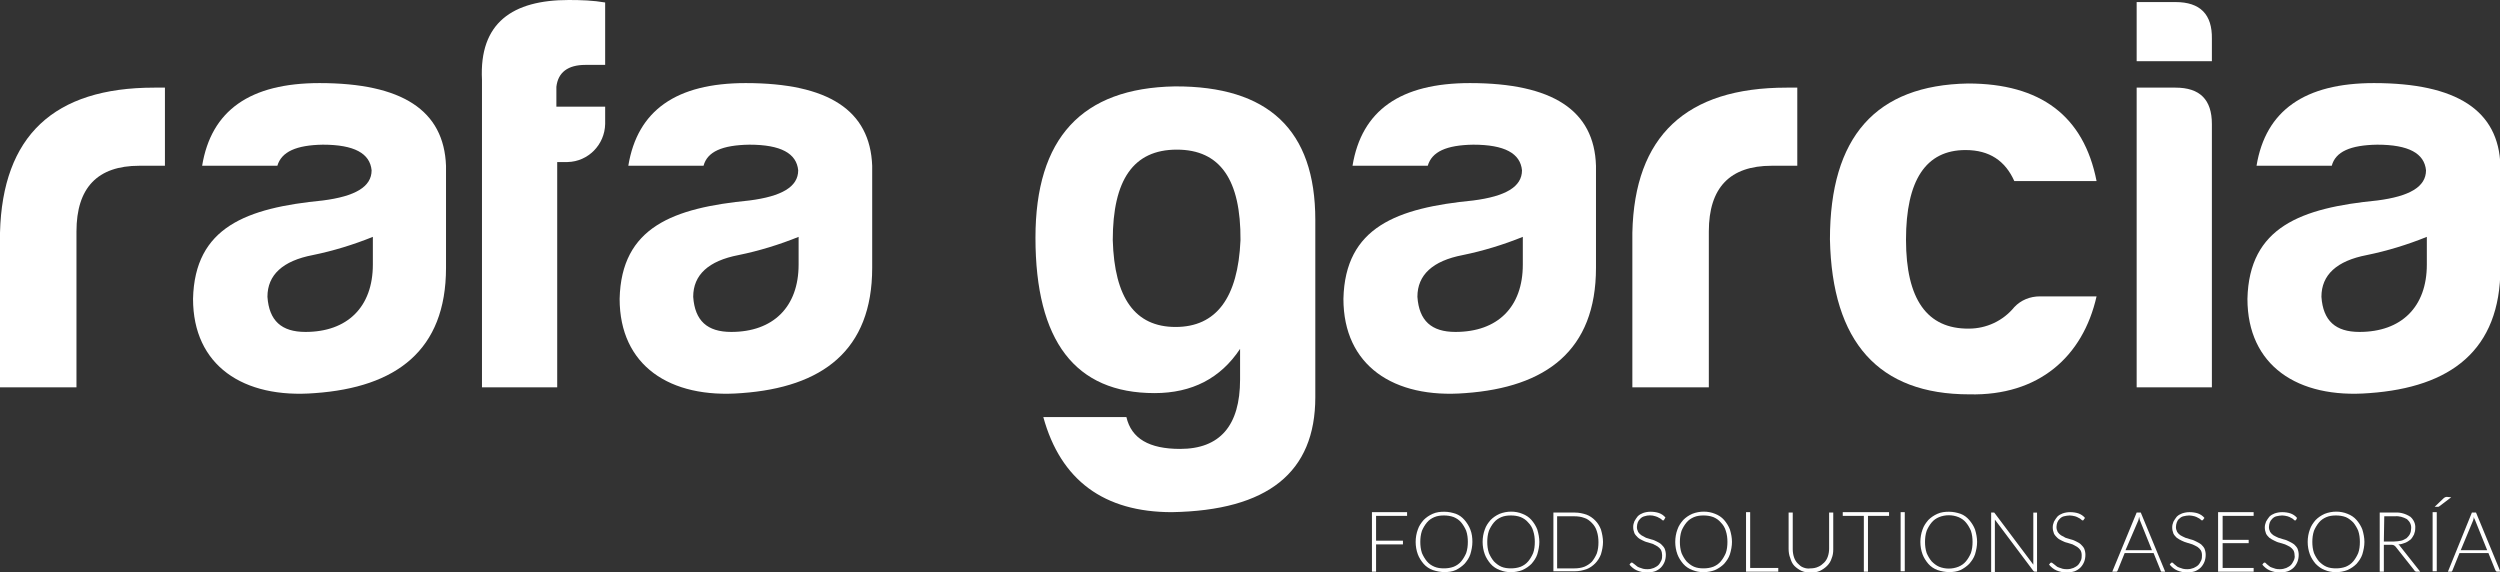
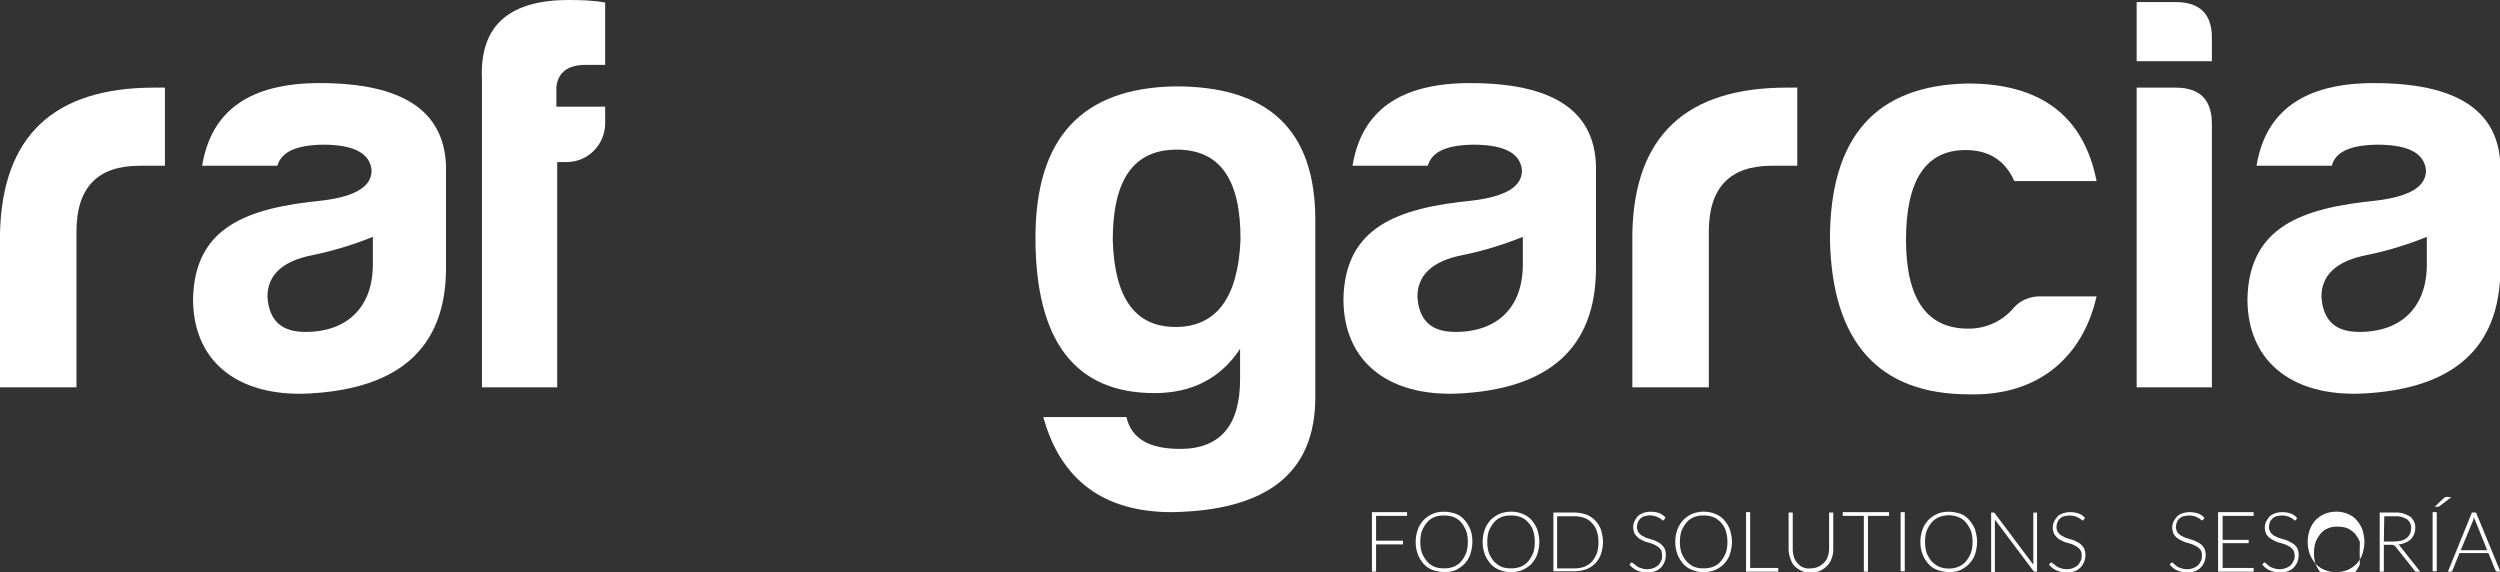
<svg xmlns="http://www.w3.org/2000/svg" version="1.1" id="Capa_1" x="0px" y="0px" viewBox="0 0 604.8 138.4" style="enable-background:new 0 0 604.8 138.4;" xml:space="preserve">
  <rect x="0" y="0" width="604.8" height="138.4" fill="#333333" stroke="none" />
  <style type="text/css">
	.st0{fill:#FFFFFF;}
</style>
  <title>logo rafa garcia</title>
  <path class="st0" d="M0,56.3c0.6-23.4,13-35.1,37.3-35.1h2.6v18.9h-6.2c-10.1,0-15.2,5.3-15.2,15.9v37.7H0V56.3z" />
  <path class="st0" d="M67.1,40.1H48.9c2.2-13.4,11.6-20,28.4-20c20,0,30.1,6.6,30.6,20v24.7c0,20-12.1,28.9-31.7,30.3  c-17.4,1.4-29.5-6.7-29.5-22.8c0.4-17.4,13-22,31.4-23.8c7.8-1,11.8-3.3,11.8-7.3c-0.4-4.1-4.2-6.2-11.8-6.2  C71.7,35.1,68.1,36.7,67.1,40.1z M90.2,64v-6.7c-4.7,1.9-9.6,3.4-14.5,4.4c-7.3,1.4-11,4.8-11,10.1c0.4,5.8,3.4,8.5,9.2,8.5  C84,80.3,90.2,74.3,90.2,64z" />
  <path class="st0" d="M137.3,39.2h-2.5v54.5h-18.2V19.3C115.9,5.5,124,0,137.6,0c2.9,0,5.9,0.1,8.8,0.6v15.1h-4.8  c-4.2,0-6.6,1.8-7,5.3v4.8h11.8V30C146.3,35,142.3,39.1,137.3,39.2z" />
-   <path class="st0" d="M170.2,40.1h-18.2c2.2-13.4,11.6-20,28.4-20c20,0,30.1,6.6,30.6,20v24.7c0,20-12.1,28.9-31.6,30.3  c-17.4,1.4-29.5-6.7-29.5-22.8c0.4-17.4,13-22,31.4-23.8c7.8-1,11.8-3.3,11.8-7.3c-0.4-4.1-4.2-6.2-11.8-6.2  C174.7,35.1,171.1,36.7,170.2,40.1z M193.2,64v-6.7c-4.7,1.9-9.6,3.4-14.5,4.4c-7.3,1.4-11,4.8-11,10.1c0.4,5.8,3.4,8.5,9.2,8.5  C187,80.3,193.2,74.3,193.2,64L193.2,64z" />
  <path class="st0" d="M250.5,57.5c0-24.1,11.2-36.2,33.7-36.6c22.6-0.1,34,10.5,34,32.3v42.9c0,18.2-11.5,27.4-34.7,27.8  c-16.4,0-26.9-7.7-31.1-23h20.1c1.2,5.2,5.5,7.7,13,7.7c9.6,0,14.5-5.6,14.5-16.8v-7.4c-4.7,7.1-11.6,10.7-20.7,10.7  C260.1,95.1,250.5,82.5,250.5,57.5z M300.1,58.1c0.1-14.6-4.9-21.9-15.4-21.9s-15.5,7.3-15.5,21.9c0.4,14,5.4,21,15.2,21  S299.5,72.1,300.1,58.1z" />
  <path class="st0" d="M345.4,40.1h-18.2c2.2-13.4,11.6-20,28.4-20c20,0,30.1,6.6,30.5,20v24.7c0,20-12.1,28.9-31.6,30.3  c-17.4,1.4-29.5-6.7-29.5-22.8c0.4-17.4,13-22,31.4-23.8c7.8-1,11.8-3.3,11.8-7.3c-0.4-4.1-4.2-6.2-11.8-6.2  C349.9,35.1,346.4,36.7,345.4,40.1z M368.4,64v-6.7c-4.7,1.9-9.6,3.4-14.5,4.4c-7.3,1.4-11,4.8-11,10.1c0.4,5.8,3.4,8.5,9.2,8.5  C362.3,80.3,368.4,74.3,368.4,64L368.4,64z" />
  <path class="st0" d="M394.9,56.3c0.5-23.4,13-35.1,37.3-35.1h2.6v18.9h-6.2c-10.1,0-15.2,5.3-15.2,15.9v37.7h-18.5L394.9,56.3z" />
  <path class="st0" d="M476.4,95.4c-21.9,0-33.2-12.6-33.7-37.5c0-24.8,11.1-37.3,33.4-37.7c17.5,0,28,7.8,31.1,23.6h-19.9  c-2.2-4.9-6-7.5-11.8-7.5c-9.6,0-14.4,7.3-14.4,21.7s5.1,21.6,15.2,21.5c4.3,0,8.3-1.9,11-5.2c1.6-1.7,3.8-2.6,6.2-2.6h13.7  C503.9,86.3,493.2,95.8,476.4,95.4z" />
  <path class="st0" d="M526.3,0.5c6,0,8.9,3,8.8,8.9v5.4h-18.2V0.5H526.3z M526.3,21.2c5.9,0,8.8,2.9,8.8,8.8v63.7h-18.2V21.2H526.3z" />
  <path class="st0" d="M564.1,40.1h-18.2c2.2-13.4,11.7-20,28.4-20c20,0,30.2,6.6,30.6,20v24.7c0,20-12.1,28.9-31.7,30.3  c-17.4,1.4-29.5-6.7-29.5-22.8c0.4-17.4,13-22,31.4-23.8c7.8-1,11.8-3.3,11.8-7.3c-0.4-4.1-4.2-6.2-11.8-6.2  C568.6,35.1,565,36.7,564.1,40.1z M587.1,64v-6.7c-4.7,1.9-9.6,3.4-14.5,4.4c-7.3,1.4-11,4.8-11,10.1c0.4,5.8,3.4,8.5,9.2,8.5  C580.9,80.3,587.1,74.3,587.1,64z" />
  <path class="st0" d="M402.6,125.7c0,0.1-0.1,0.2-0.3,0.2c-0.1,0-0.2-0.1-0.3-0.2c-0.2-0.2-0.4-0.3-0.6-0.4c-0.3-0.2-0.6-0.3-0.9-0.4  c-0.9-0.3-1.8-0.3-2.7,0c-0.4,0.1-0.7,0.3-1,0.6c-0.3,0.3-0.5,0.6-0.6,0.9c-0.1,0.3-0.2,0.7-0.2,1.1c0,0.4,0.1,0.8,0.3,1.2  c0.2,0.3,0.5,0.6,0.8,0.8c0.4,0.2,0.7,0.4,1.1,0.6l1.3,0.4c0.5,0.1,0.9,0.3,1.3,0.5c0.4,0.2,0.8,0.4,1.1,0.7c0.3,0.3,0.6,0.6,0.8,1  c0.2,0.5,0.3,1,0.3,1.5c0,0.6-0.1,1.2-0.3,1.7c-0.2,0.5-0.5,1-0.9,1.4c-0.4,0.4-0.9,0.7-1.4,0.9c-0.6,0.2-1.3,0.3-2,0.3  c-0.8,0-1.7-0.2-2.4-0.5c-0.7-0.3-1.3-0.8-1.8-1.4l0.3-0.4c0.1-0.1,0.2-0.1,0.3-0.1c0.1,0,0.2,0.1,0.2,0.1l0.4,0.3  c0.2,0.1,0.3,0.3,0.5,0.4c0.2,0.2,0.4,0.3,0.7,0.4c0.3,0.1,0.6,0.2,0.9,0.3c0.4,0.1,0.7,0.1,1.1,0.1c0.5,0,1-0.1,1.5-0.3  c0.4-0.2,0.8-0.4,1.1-0.7c0.3-0.3,0.5-0.7,0.7-1.1c0.2-0.4,0.2-0.9,0.2-1.3c0-0.4-0.1-0.9-0.3-1.3c-0.2-0.3-0.5-0.6-0.8-0.8  c-0.4-0.2-0.7-0.4-1.1-0.6l-1.3-0.4c-0.5-0.1-0.9-0.3-1.3-0.5c-0.4-0.2-0.8-0.4-1.1-0.7c-0.3-0.3-0.6-0.6-0.8-1  c-0.2-0.5-0.3-1-0.3-1.5c0-0.5,0.1-0.9,0.3-1.4c0.2-0.4,0.5-0.8,0.8-1.2c0.4-0.4,0.8-0.6,1.3-0.8c0.6-0.2,1.2-0.3,1.8-0.3  c0.7,0,1.4,0.1,2,0.3c0.6,0.2,1.2,0.6,1.6,1.1L402.6,125.7z" />
  <path class="st0" d="M419,131.1c0,1-0.2,2-0.5,3c-0.3,0.9-0.8,1.6-1.4,2.3c-0.6,0.6-1.3,1.1-2.2,1.5c-1.8,0.7-3.8,0.7-5.5,0  c-0.8-0.3-1.6-0.8-2.2-1.5c-0.6-0.7-1.1-1.5-1.4-2.3c-0.7-1.9-0.7-4.1,0-6c0.3-0.9,0.8-1.6,1.4-2.3c0.6-0.6,1.3-1.1,2.2-1.5  c1.8-0.7,3.8-0.7,5.5,0c0.8,0.3,1.6,0.8,2.2,1.5c0.6,0.7,1.1,1.5,1.4,2.3C418.8,129.1,419,130.1,419,131.1 M417.9,131.1  c0-0.9-0.1-1.8-0.4-2.7c-0.2-0.7-0.6-1.4-1.2-2c-0.5-0.6-1.1-1-1.8-1.3c-0.8-0.3-1.6-0.4-2.4-0.4c-0.8,0-1.6,0.1-2.3,0.4  c-0.7,0.3-1.3,0.7-1.8,1.3c-0.5,0.6-0.9,1.3-1.2,2c-0.3,0.9-0.4,1.8-0.4,2.7c0,0.9,0.1,1.8,0.4,2.7c0.3,0.7,0.7,1.4,1.2,2  c0.5,0.5,1.1,1,1.8,1.3c0.7,0.3,1.5,0.4,2.3,0.4c0.8,0,1.6-0.1,2.4-0.4c0.7-0.3,1.3-0.7,1.8-1.3c0.5-0.6,0.9-1.3,1.2-2  C417.8,133,417.9,132,417.9,131.1" />
  <polygon class="st0" points="423.4,137.4 430.2,137.4 430.2,138.3 422.4,138.3 422.4,123.9 423.4,123.9 " />
  <path class="st0" d="M438,137.5c0.6,0,1.3-0.1,1.9-0.4c0.5-0.2,1-0.6,1.4-1c0.4-0.4,0.7-0.9,0.9-1.5c0.2-0.6,0.3-1.2,0.3-1.9V124h1  v8.9c0,0.8-0.1,1.5-0.4,2.2c-0.2,0.7-0.6,1.3-1.1,1.8c-0.5,0.5-1.1,0.9-1.7,1.2c-1.4,0.6-3.1,0.6-4.5,0c-0.6-0.3-1.2-0.7-1.7-1.2  c-0.5-0.5-0.8-1.2-1-1.9c-0.3-0.7-0.4-1.5-0.4-2.2V124h1v8.9c0,0.6,0.1,1.3,0.3,1.9c0.2,0.6,0.5,1.1,0.9,1.5c0.4,0.4,0.8,0.8,1.4,1  C436.8,137.5,437.4,137.6,438,137.5" />
  <polygon class="st0" points="457,123.9 457,124.8 451.9,124.8 451.9,138.3 450.9,138.3 450.9,124.8 445.8,124.8 445.8,123.9 " />
  <rect x="459.8" y="123.9" class="st0" width="1" height="14.3" />
  <path class="st0" d="M478.3,131.1c0,1-0.2,2-0.5,3c-0.3,0.9-0.8,1.6-1.4,2.3c-0.6,0.6-1.3,1.1-2.1,1.5c-0.9,0.4-1.8,0.5-2.8,0.5  c-0.9,0-1.9-0.2-2.8-0.5c-0.8-0.3-1.6-0.8-2.2-1.5c-0.6-0.7-1.1-1.5-1.4-2.3c-0.7-1.9-0.7-4.1,0-6c0.3-0.9,0.8-1.6,1.4-2.3  c0.6-0.6,1.3-1.1,2.2-1.5c0.9-0.4,1.8-0.5,2.8-0.5c1,0,1.9,0.2,2.8,0.5c0.8,0.3,1.5,0.8,2.1,1.5c0.6,0.7,1.1,1.5,1.4,2.3  C478.1,129.1,478.3,130.1,478.3,131.1 M477.2,131.1c0-0.9-0.1-1.8-0.4-2.7c-0.3-0.7-0.7-1.4-1.2-2c-0.5-0.6-1.1-1-1.8-1.3  c-1.5-0.6-3.2-0.6-4.7,0c-0.7,0.3-1.3,0.7-1.8,1.3c-0.5,0.6-0.9,1.3-1.2,2c-0.3,0.9-0.4,1.8-0.4,2.7c0,0.9,0.1,1.8,0.4,2.7  c0.3,0.7,0.7,1.4,1.2,2c0.5,0.5,1.1,1,1.8,1.3c1.5,0.6,3.2,0.6,4.7,0c0.7-0.3,1.3-0.7,1.8-1.3c0.5-0.6,0.9-1.3,1.2-2  C477.1,132.9,477.2,132,477.2,131.1" />
  <path class="st0" d="M482.4,124c0.1,0,0.1,0.1,0.2,0.2l9.3,12.4c0-0.2,0-0.4,0-0.6v-12h0.9v14.3h-0.5c-0.2,0-0.3-0.1-0.4-0.2  l-9.3-12.4c0,0.2,0,0.4,0,0.6v12.1h-0.9V124h0.5C482.2,124,482.3,124,482.4,124" />
  <polygon class="st0" points="340.4,123.9 340.4,124.8 332.9,124.8 332.9,130.8 339.4,130.8 339.4,131.7 332.9,131.7 332.9,138.3   331.9,138.3 331.9,123.9 " />
  <path class="st0" d="M356.2,131.1c0,1-0.2,2-0.5,3c-0.3,0.9-0.8,1.6-1.4,2.3c-0.6,0.6-1.3,1.1-2.1,1.5c-0.9,0.4-1.8,0.5-2.8,0.5  c-0.9,0-1.9-0.2-2.8-0.5c-0.8-0.3-1.6-0.8-2.2-1.5c-0.6-0.7-1.1-1.5-1.4-2.3c-0.7-1.9-0.7-4.1,0-6c0.3-0.9,0.8-1.6,1.4-2.3  c0.6-0.6,1.3-1.1,2.2-1.5c0.9-0.4,1.8-0.5,2.8-0.5c1,0,1.9,0.2,2.8,0.5c0.8,0.3,1.5,0.8,2.1,1.5c0.6,0.7,1.1,1.5,1.4,2.3  C356.1,129.1,356.2,130.1,356.2,131.1 M355.1,131.1c0-0.9-0.1-1.8-0.4-2.7c-0.3-0.7-0.7-1.4-1.2-2c-0.5-0.6-1.1-1-1.8-1.3  c-0.8-0.3-1.6-0.4-2.4-0.4c-0.8,0-1.6,0.1-2.3,0.4c-0.7,0.3-1.3,0.7-1.8,1.3c-0.5,0.6-0.9,1.3-1.2,2c-0.3,0.9-0.4,1.8-0.4,2.7  c0,0.9,0.1,1.8,0.4,2.7c0.3,0.7,0.7,1.4,1.2,2c0.5,0.6,1.1,1,1.8,1.3c0.7,0.3,1.5,0.4,2.3,0.4c0.8,0,1.6-0.1,2.4-0.4  c0.7-0.3,1.3-0.7,1.8-1.3c0.5-0.6,0.9-1.3,1.2-2C355,132.9,355.1,132,355.1,131.1" />
  <path class="st0" d="M372.4,131.1c0,1-0.2,2-0.5,3c-0.3,0.9-0.8,1.6-1.4,2.3c-0.6,0.6-1.3,1.1-2.2,1.5c-1.8,0.7-3.8,0.7-5.5,0  c-0.8-0.3-1.6-0.8-2.2-1.5c-0.6-0.7-1.1-1.5-1.4-2.3c-0.7-1.9-0.7-4.1,0-6c0.3-0.9,0.8-1.6,1.4-2.3c0.6-0.6,1.3-1.1,2.2-1.5  c1.8-0.7,3.8-0.7,5.5,0c0.8,0.3,1.6,0.8,2.2,1.5c0.6,0.7,1.1,1.5,1.4,2.3C372.2,129.1,372.4,130.1,372.4,131.1 M371.3,131.1  c0-0.9-0.1-1.8-0.4-2.7c-0.2-0.7-0.6-1.4-1.2-2c-0.5-0.6-1.1-1-1.8-1.3c-0.8-0.3-1.6-0.4-2.4-0.4c-0.8,0-1.6,0.1-2.3,0.4  c-0.7,0.3-1.3,0.7-1.8,1.3c-0.5,0.6-0.9,1.3-1.2,2c-0.3,0.9-0.4,1.8-0.4,2.7c0,0.9,0.1,1.8,0.4,2.7c0.3,0.7,0.7,1.4,1.2,2  c0.5,0.5,1.1,1,1.8,1.3c0.7,0.3,1.5,0.4,2.3,0.4c0.8,0,1.6-0.1,2.4-0.4c0.7-0.3,1.3-0.7,1.8-1.3c0.5-0.6,0.9-1.3,1.2-2  C371.2,133,371.3,132,371.3,131.1" />
  <path class="st0" d="M387.8,131.1c0,1-0.2,2-0.5,3c-0.3,0.8-0.8,1.6-1.4,2.2c-0.6,0.6-1.3,1.1-2.1,1.4c-0.9,0.3-1.8,0.5-2.8,0.5  h-5.2V124h5.2c1,0,1.9,0.2,2.8,0.5c0.8,0.3,1.5,0.8,2.1,1.4c0.6,0.6,1.1,1.4,1.4,2.2C387.6,129.1,387.8,130.2,387.8,131.1   M386.7,131.2c0-0.9-0.1-1.8-0.4-2.7c-0.2-0.7-0.6-1.4-1.2-2c-0.5-0.5-1.1-1-1.8-1.2c-0.8-0.3-1.6-0.4-2.4-0.4h-4.2v12.6h4.2  c0.8,0,1.6-0.1,2.4-0.4c0.7-0.3,1.3-0.7,1.8-1.2c0.5-0.6,0.9-1.3,1.2-2C386.6,133,386.7,132.1,386.7,131.2" />
-   <path class="st0" d="M523.8,138.3H523c-0.1,0-0.2,0-0.2-0.1c-0.1-0.1-0.1-0.1-0.1-0.2l-1.7-4.2h-7l-1.7,4.2c0,0.1-0.1,0.1-0.1,0.2  c-0.1,0.1-0.2,0.1-0.2,0.1H511l5.9-14.3h1L523.8,138.3z M514.2,133.1h6.4l-2.9-7.2l-0.1-0.4c0-0.2-0.1-0.3-0.1-0.5  c0,0.2-0.1,0.3-0.1,0.5s-0.1,0.3-0.1,0.4L514.2,133.1z" />
  <path class="st0" d="M533,125.7c0,0.1-0.2,0.2-0.3,0.2c-0.1,0-0.2-0.1-0.3-0.2c-0.2-0.2-0.4-0.3-0.6-0.4c-0.3-0.2-0.6-0.3-0.9-0.4  c-0.4-0.1-0.9-0.2-1.3-0.2c-0.5,0-0.9,0.1-1.4,0.2c-0.4,0.1-0.7,0.3-1,0.6c-0.3,0.2-0.5,0.6-0.6,0.9c-0.1,0.3-0.2,0.7-0.2,1.1  c0,0.4,0.1,0.8,0.3,1.2c0.2,0.3,0.5,0.6,0.8,0.8c0.4,0.2,0.7,0.4,1.2,0.6l1.3,0.4c0.5,0.1,0.9,0.3,1.3,0.5c0.4,0.2,0.8,0.4,1.2,0.7  c0.3,0.3,0.6,0.6,0.8,1c0.2,0.5,0.3,1,0.3,1.5c0,0.6-0.1,1.2-0.3,1.7c-0.2,0.5-0.5,1-0.9,1.4c-0.4,0.4-0.9,0.7-1.4,0.9  c-0.6,0.2-1.3,0.3-1.9,0.3c-0.8,0-1.7-0.2-2.4-0.5c-0.7-0.3-1.3-0.8-1.8-1.4l0.3-0.4c0.1-0.1,0.2-0.1,0.3-0.1c0.1,0,0.2,0.1,0.2,0.1  l0.3,0.3c0.1,0.1,0.3,0.2,0.5,0.4c0.2,0.2,0.4,0.3,0.7,0.4c0.3,0.1,0.6,0.2,0.9,0.3c0.4,0.1,0.7,0.1,1.1,0.1c0.5,0,1-0.1,1.5-0.3  c0.4-0.2,0.8-0.4,1.1-0.7c0.3-0.3,0.5-0.7,0.7-1.1c0.2-0.4,0.2-0.9,0.2-1.3c0-0.4-0.1-0.9-0.3-1.2c-0.2-0.3-0.5-0.6-0.8-0.8  c-0.4-0.2-0.7-0.4-1.2-0.6c-0.4-0.1-0.9-0.3-1.3-0.4s-0.9-0.3-1.3-0.5c-0.4-0.2-0.8-0.4-1.2-0.7c-0.3-0.3-0.6-0.6-0.8-1  c-0.2-0.5-0.3-1-0.3-1.5c0-0.5,0.1-0.9,0.3-1.4c0.2-0.4,0.5-0.8,0.8-1.2c0.4-0.4,0.8-0.6,1.3-0.8c0.6-0.2,1.2-0.3,1.8-0.3  c0.7,0,1.4,0.1,2,0.3c0.6,0.2,1.2,0.6,1.6,1.1L533,125.7z" />
  <polygon class="st0" points="545.2,123.9 545.2,124.8 537.7,124.8 537.7,130.6 544,130.6 544,131.4 537.7,131.4 537.7,137.4   545.2,137.4 545.2,138.3 536.6,138.3 536.6,123.9 " />
  <path class="st0" d="M555.5,125.7c0,0.1-0.1,0.2-0.3,0.2c-0.1,0-0.3-0.1-0.3-0.2c-0.2-0.2-0.4-0.3-0.6-0.4c-0.3-0.2-0.6-0.3-0.9-0.4  c-0.4-0.1-0.9-0.2-1.3-0.2c-0.5,0-0.9,0.1-1.4,0.2c-0.4,0.1-0.7,0.3-1,0.6c-0.3,0.3-0.5,0.6-0.6,0.9c-0.1,0.3-0.2,0.7-0.2,1.1  c0,0.4,0.1,0.8,0.3,1.2c0.2,0.3,0.5,0.6,0.8,0.8c0.4,0.2,0.7,0.4,1.2,0.6l1.3,0.4c0.5,0.1,0.9,0.3,1.3,0.5c0.4,0.2,0.8,0.4,1.2,0.7  c0.3,0.3,0.6,0.6,0.8,1c0.2,0.5,0.3,1,0.3,1.5c0,0.6-0.1,1.2-0.3,1.7c-0.2,0.5-0.5,1-0.9,1.4c-0.4,0.4-0.9,0.7-1.4,0.9  c-0.6,0.2-1.3,0.3-2,0.3c-0.8,0-1.7-0.2-2.4-0.5c-0.7-0.3-1.3-0.8-1.8-1.4l0.3-0.4c0.1-0.1,0.2-0.1,0.3-0.1c0.1,0,0.2,0.1,0.2,0.1  l0.3,0.3c0.2,0.1,0.3,0.3,0.5,0.4c0.2,0.2,0.4,0.3,0.7,0.4c0.3,0.1,0.6,0.2,0.9,0.3c0.4,0.1,0.7,0.1,1.1,0.1c0.5,0,1-0.1,1.5-0.3  c0.4-0.2,0.8-0.4,1.1-0.7c0.3-0.3,0.5-0.7,0.7-1.1c0.2-0.4,0.3-0.9,0.2-1.3c0-0.4-0.1-0.9-0.3-1.2c-0.2-0.3-0.5-0.6-0.8-0.8  c-0.4-0.2-0.7-0.4-1.2-0.6l-1.3-0.4c-0.5-0.1-0.9-0.3-1.3-0.5c-0.4-0.2-0.8-0.4-1.2-0.7c-0.3-0.3-0.6-0.6-0.8-1  c-0.2-0.5-0.3-1-0.3-1.5c0-0.5,0.1-0.9,0.3-1.4c0.2-0.4,0.5-0.8,0.8-1.2c0.4-0.4,0.8-0.6,1.3-0.8c0.6-0.2,1.2-0.3,1.8-0.3  c0.7,0,1.4,0.1,2,0.3c0.6,0.2,1.2,0.6,1.6,1.1L555.5,125.7z" />
-   <path class="st0" d="M572,131.1c0,1-0.2,2-0.5,3c-0.3,0.9-0.8,1.6-1.4,2.3c-0.6,0.6-1.3,1.1-2.2,1.5c-1.8,0.7-3.8,0.7-5.5,0  c-0.8-0.3-1.5-0.8-2.2-1.5c-0.6-0.7-1.1-1.5-1.4-2.3c-0.7-1.9-0.7-4.1,0-6c0.3-0.9,0.8-1.6,1.4-2.3c0.6-0.6,1.3-1.1,2.2-1.5  c1.8-0.7,3.8-0.7,5.5,0c0.8,0.3,1.6,0.8,2.2,1.5c0.6,0.7,1.1,1.5,1.4,2.3C571.8,129.1,572,130.1,572,131.1 M570.9,131.1  c0-0.9-0.1-1.8-0.4-2.7c-0.3-0.7-0.7-1.4-1.2-2c-0.5-0.5-1.1-1-1.8-1.3c-0.8-0.3-1.6-0.4-2.4-0.4c-0.8,0-1.6,0.1-2.3,0.4  c-0.7,0.3-1.3,0.7-1.8,1.3c-0.5,0.6-0.9,1.3-1.2,2c-0.3,0.9-0.4,1.8-0.4,2.7c0,0.9,0.1,1.8,0.4,2.7c0.3,0.7,0.7,1.4,1.2,2  c0.5,0.5,1.1,1,1.8,1.3c0.7,0.3,1.5,0.4,2.3,0.4c0.8,0,1.6-0.1,2.4-0.4c0.7-0.3,1.3-0.7,1.8-1.3c0.5-0.6,0.9-1.3,1.2-2  C570.8,133,570.9,132,570.9,131.1" />
+   <path class="st0" d="M572,131.1c0,1-0.2,2-0.5,3c-0.3,0.9-0.8,1.6-1.4,2.3c-0.6,0.6-1.3,1.1-2.2,1.5c-1.8,0.7-3.8,0.7-5.5,0  c-0.8-0.3-1.5-0.8-2.2-1.5c-0.6-0.7-1.1-1.5-1.4-2.3c-0.7-1.9-0.7-4.1,0-6c0.3-0.9,0.8-1.6,1.4-2.3c0.6-0.6,1.3-1.1,2.2-1.5  c1.8-0.7,3.8-0.7,5.5,0c0.8,0.3,1.6,0.8,2.2,1.5c0.6,0.7,1.1,1.5,1.4,2.3C571.8,129.1,572,130.1,572,131.1 M570.9,131.1  c-0.3-0.7-0.7-1.4-1.2-2c-0.5-0.5-1.1-1-1.8-1.3c-0.8-0.3-1.6-0.4-2.4-0.4c-0.8,0-1.6,0.1-2.3,0.4  c-0.7,0.3-1.3,0.7-1.8,1.3c-0.5,0.6-0.9,1.3-1.2,2c-0.3,0.9-0.4,1.8-0.4,2.7c0,0.9,0.1,1.8,0.4,2.7c0.3,0.7,0.7,1.4,1.2,2  c0.5,0.5,1.1,1,1.8,1.3c0.7,0.3,1.5,0.4,2.3,0.4c0.8,0,1.6-0.1,2.4-0.4c0.7-0.3,1.3-0.7,1.8-1.3c0.5-0.6,0.9-1.3,1.2-2  C570.8,133,570.9,132,570.9,131.1" />
  <path class="st0" d="M576.7,131.8v6.5h-1V124h3.7c1.3-0.1,2.6,0.3,3.7,1c0.8,0.7,1.3,1.7,1.2,2.8c0,0.5-0.1,1-0.3,1.5  c-0.2,0.4-0.5,0.9-0.8,1.2c-0.4,0.3-0.8,0.6-1.3,0.8c-0.5,0.2-1.1,0.4-1.7,0.4c0.2,0.1,0.3,0.2,0.4,0.4l4.9,6.2h-0.9  c-0.1,0-0.2,0-0.3-0.1c-0.1,0-0.2-0.1-0.2-0.2l-4.6-5.8c-0.1-0.1-0.2-0.2-0.4-0.3c-0.2-0.1-0.4-0.1-0.6-0.1L576.7,131.8z M576.7,131  h2.5c0.6,0,1.2-0.1,1.7-0.2c0.5-0.1,0.9-0.4,1.3-0.6c0.3-0.3,0.6-0.6,0.8-1c0.2-0.4,0.3-0.9,0.3-1.3c0.1-0.9-0.3-1.7-1-2.3  c-0.9-0.5-1.9-0.8-2.9-0.7h-2.6L576.7,131z" />
  <rect x="588.5" y="123.9" class="st0" width="1" height="14.3" />
  <path class="st0" d="M604.9,138.3h-0.8c-0.1,0-0.2,0-0.2-0.1c-0.1-0.1-0.1-0.1-0.2-0.2l-1.7-4.2h-7l-1.7,4.2c0,0.1-0.1,0.1-0.1,0.2  c-0.1,0.1-0.2,0.1-0.2,0.1h-0.8L598,124h1L604.9,138.3z M595.3,133.1h6.4l-2.9-7.2c0-0.1-0.1-0.2-0.2-0.4s-0.1-0.3-0.1-0.5  c0,0.2-0.1,0.3-0.1,0.5s-0.1,0.3-0.1,0.4L595.3,133.1z" />
  <path class="st0" d="M504.1,125.7c0,0.1-0.1,0.2-0.3,0.2c-0.1,0-0.2-0.1-0.3-0.2c-0.2-0.2-0.4-0.3-0.6-0.4c-0.3-0.2-0.6-0.3-0.9-0.4  c-0.4-0.1-0.9-0.2-1.3-0.2c-0.5,0-0.9,0.1-1.4,0.2c-0.4,0.1-0.7,0.3-1,0.6c-0.3,0.3-0.5,0.6-0.6,0.9c-0.1,0.3-0.2,0.7-0.2,1.1  c0,0.4,0.1,0.8,0.3,1.2c0.2,0.3,0.5,0.6,0.8,0.8c0.4,0.2,0.7,0.4,1.1,0.6l1.3,0.4c0.5,0.1,0.9,0.3,1.3,0.5c0.4,0.2,0.8,0.4,1.1,0.7  c0.3,0.3,0.6,0.6,0.8,1c0.2,0.5,0.3,1,0.3,1.5c0,0.6-0.1,1.2-0.3,1.7c-0.2,0.5-0.5,1-0.9,1.4c-0.4,0.4-0.9,0.7-1.4,0.9  c-0.6,0.2-1.3,0.3-2,0.3c-0.8,0-1.7-0.2-2.4-0.5c-0.7-0.3-1.3-0.8-1.8-1.4l0.3-0.4c0.1-0.1,0.2-0.1,0.3-0.1c0.1,0,0.2,0.1,0.2,0.1  l0.4,0.3c0.2,0.1,0.3,0.3,0.5,0.4c0.2,0.2,0.4,0.3,0.7,0.4c0.3,0.1,0.6,0.2,0.9,0.3c0.4,0.1,0.7,0.1,1.1,0.1c0.5,0,1-0.1,1.5-0.3  c0.4-0.2,0.8-0.4,1.1-0.7c0.3-0.3,0.5-0.7,0.7-1.1c0.2-0.4,0.2-0.9,0.2-1.3c0-0.4-0.1-0.9-0.3-1.2c-0.2-0.3-0.5-0.6-0.8-0.8  c-0.4-0.2-0.7-0.4-1.1-0.6l-1.3-0.4c-0.5-0.1-0.9-0.3-1.3-0.5c-0.4-0.2-0.8-0.4-1.1-0.7c-0.3-0.3-0.6-0.6-0.8-1  c-0.2-0.5-0.3-1-0.3-1.5c0-0.5,0.1-0.9,0.3-1.4c0.2-0.4,0.5-0.8,0.8-1.2c0.4-0.4,0.8-0.6,1.3-0.8c0.6-0.2,1.2-0.3,1.8-0.3  c0.7,0,1.4,0.1,2,0.3c0.6,0.2,1.2,0.6,1.6,1.1L504.1,125.7z" />
  <path class="st0" d="M593,120.3l-2.9,2.2c-0.1,0-0.1,0.1-0.2,0.1c-0.1,0-0.1,0-0.2,0h-0.7l2.2-2.1c0.1-0.1,0.2-0.1,0.3-0.2  c0.1,0,0.2-0.1,0.4-0.1L593,120.3z" />
</svg>